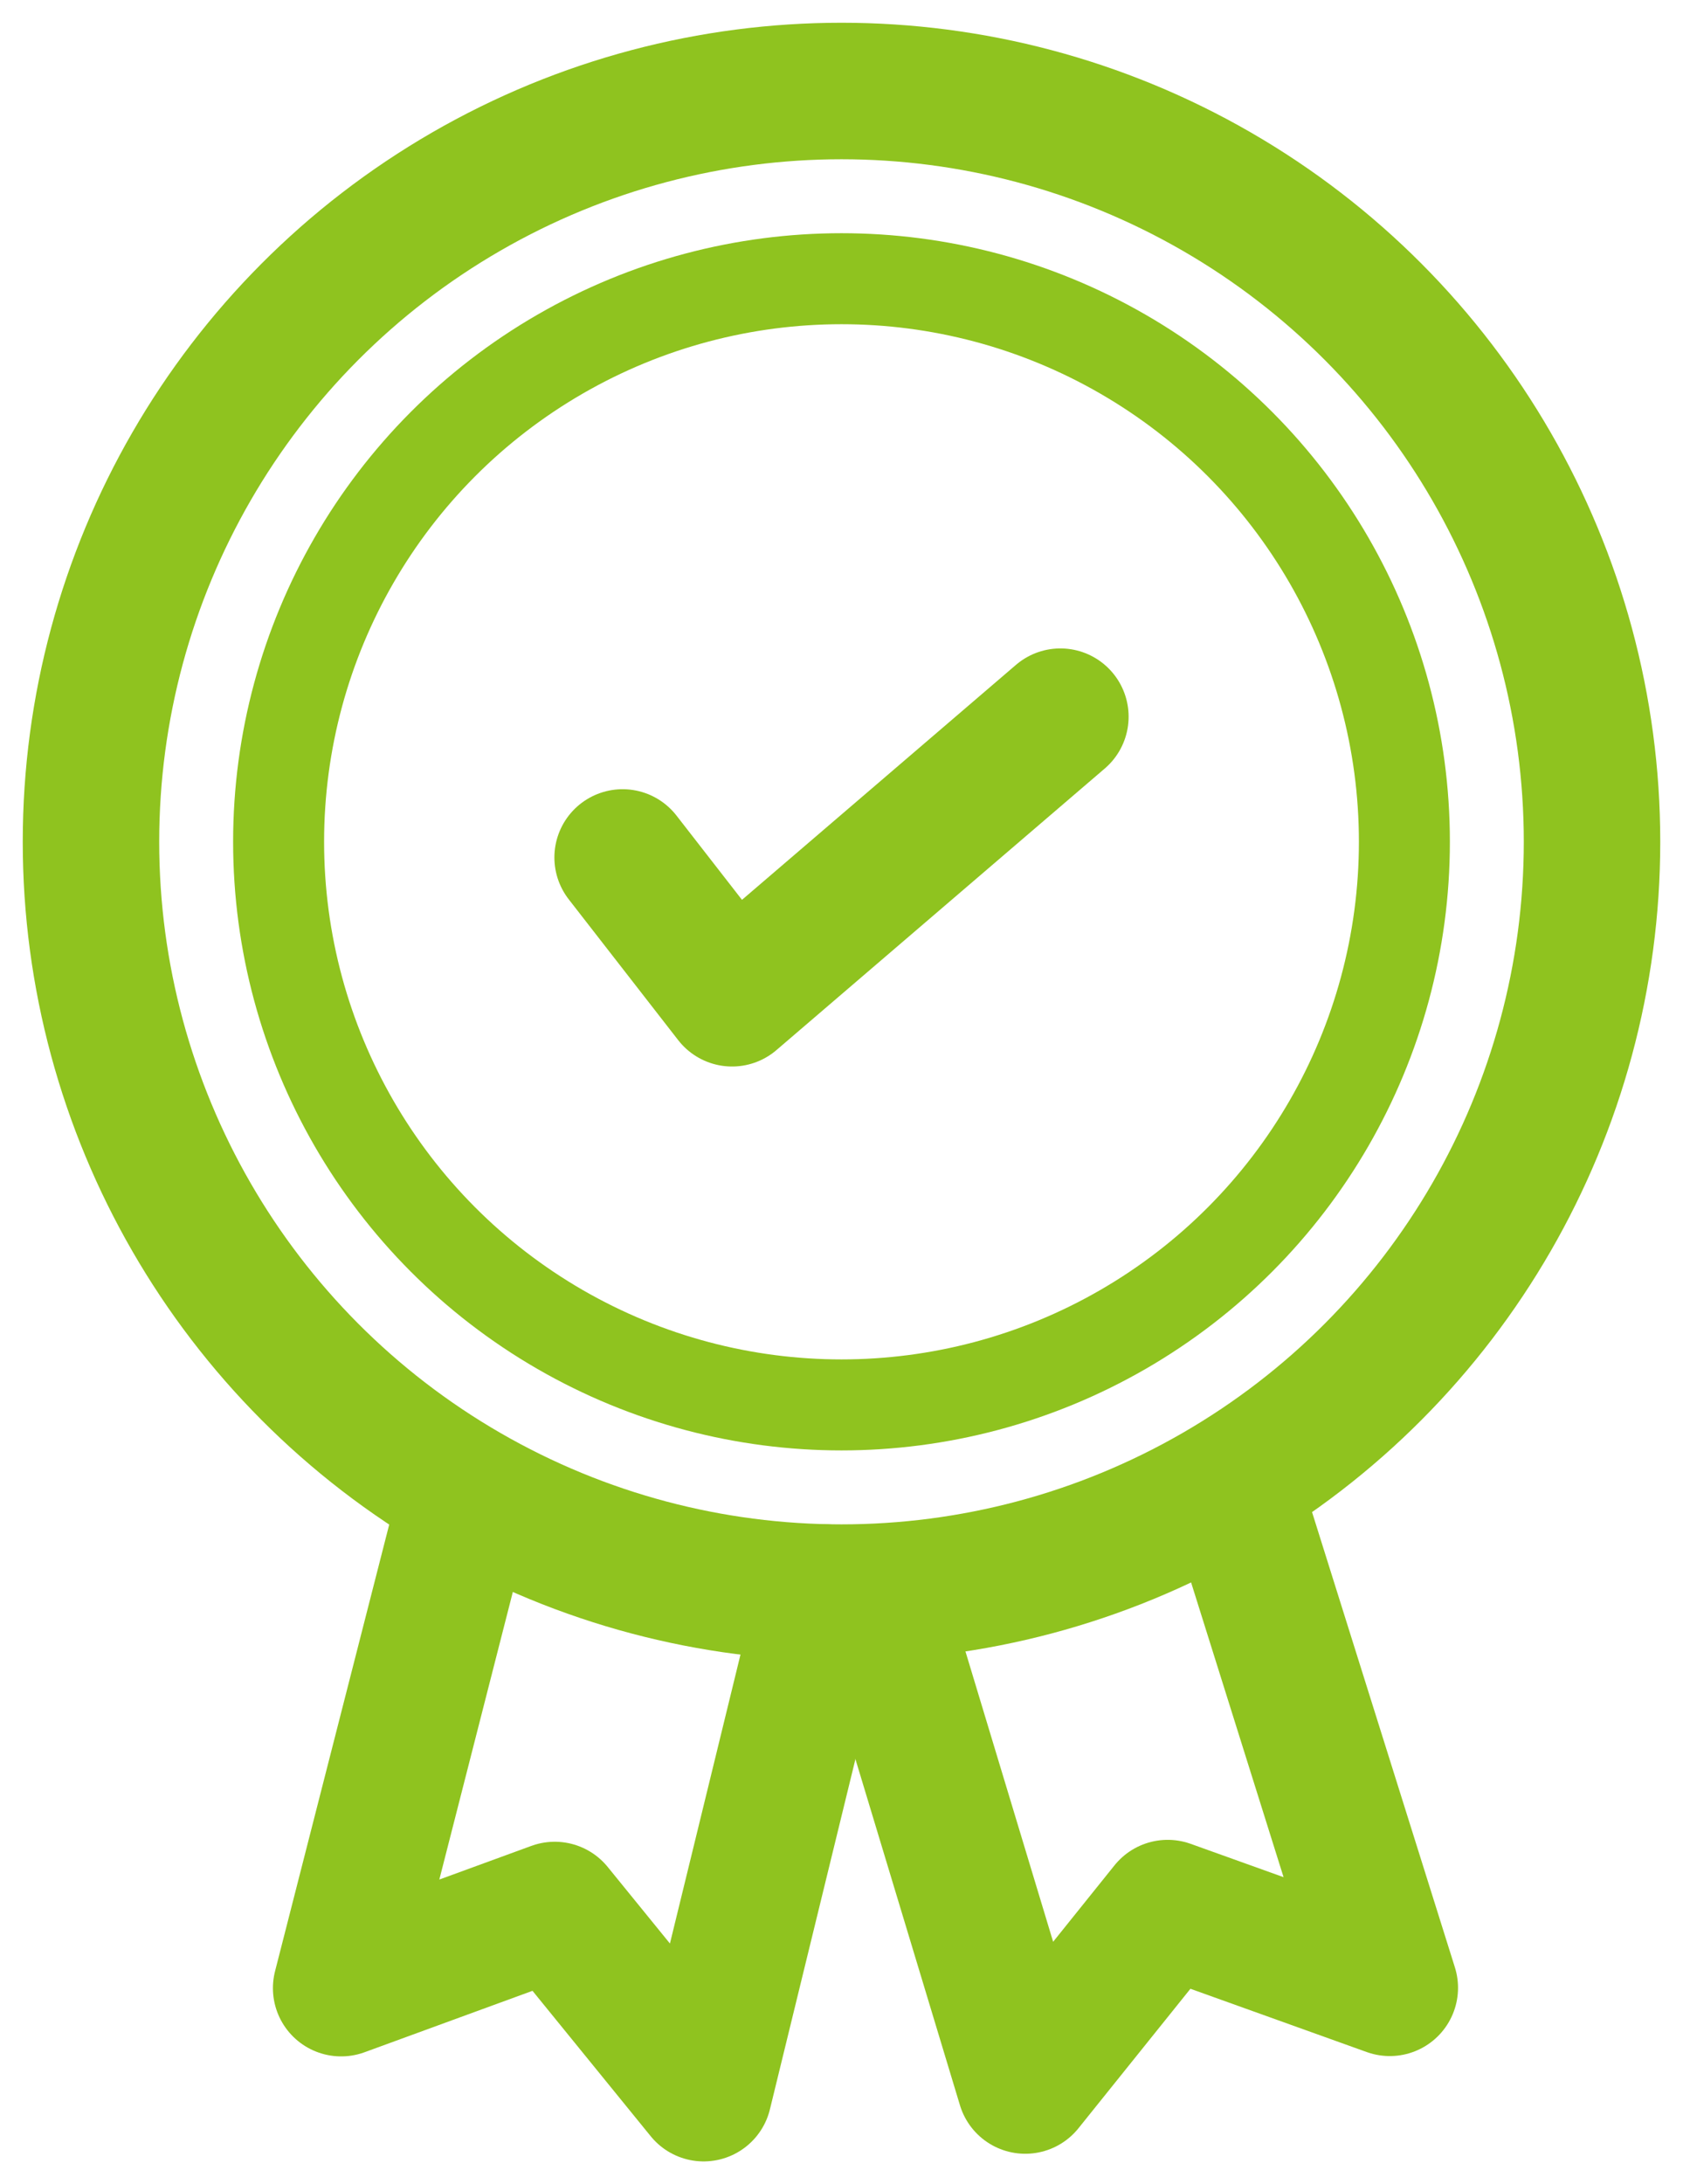
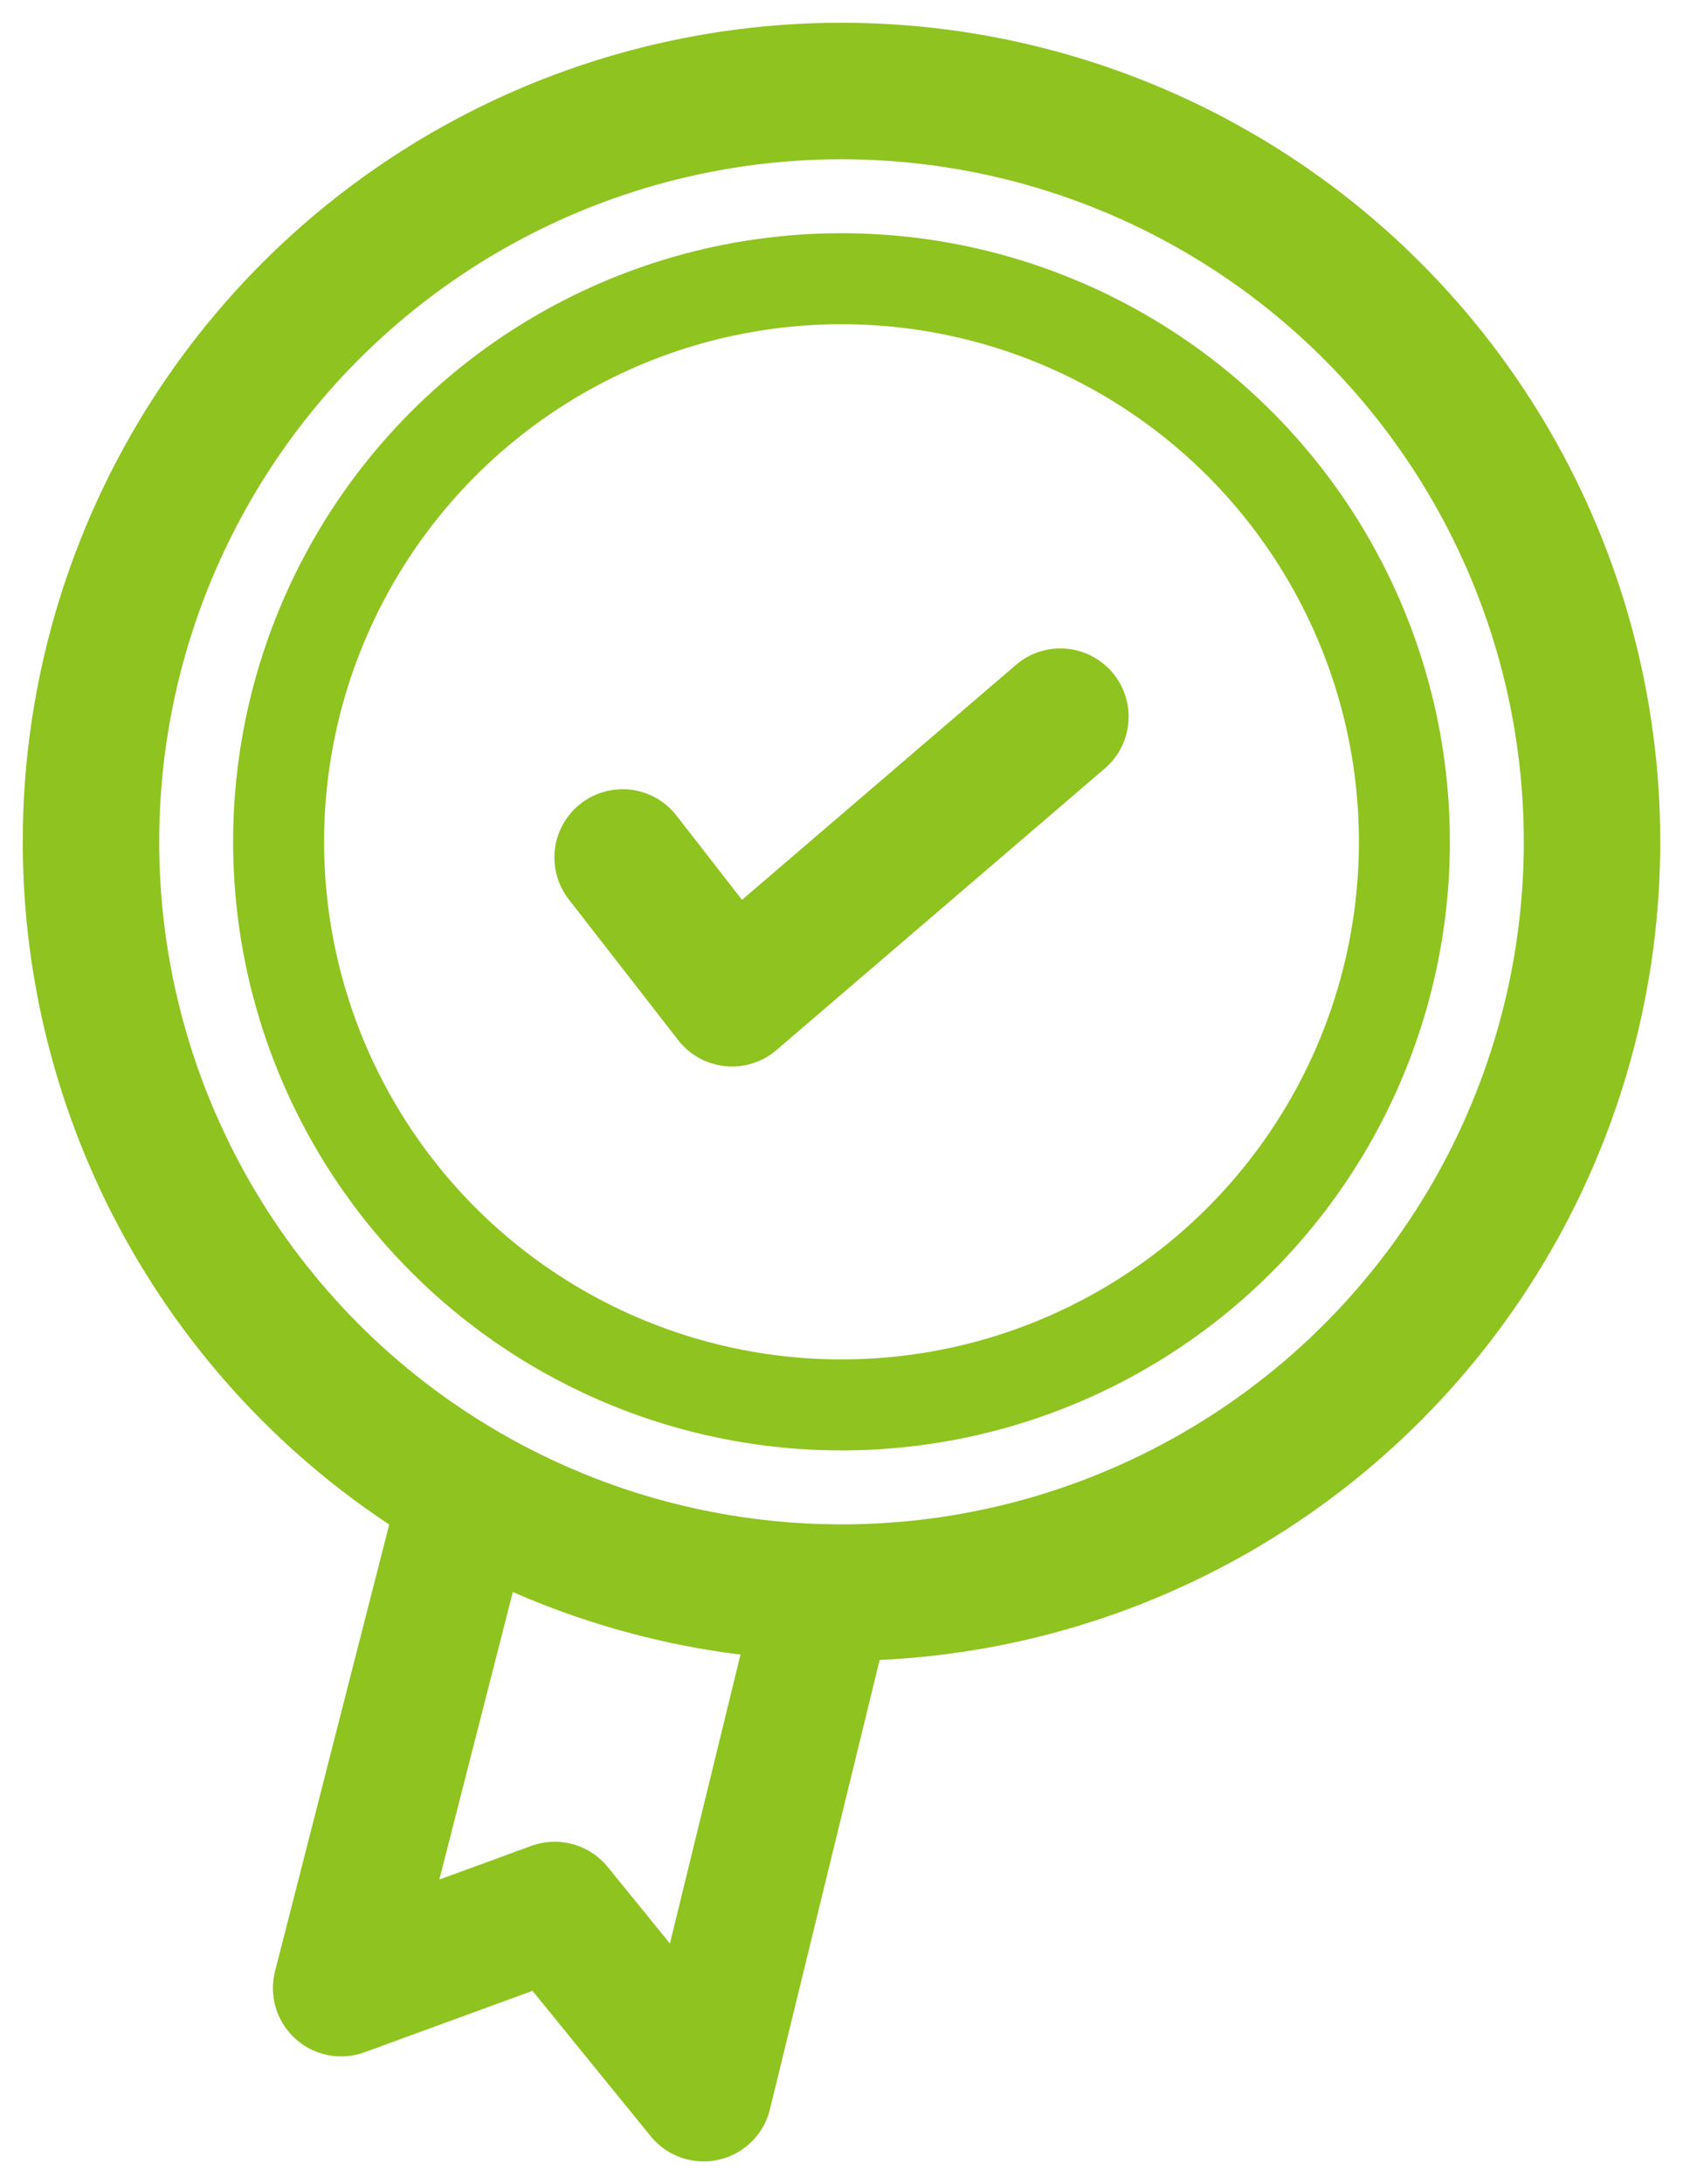
<svg xmlns="http://www.w3.org/2000/svg" width="37" height="48" viewBox="0 0 37 48" fill="none">
  <path d="M10.25 32.937L7.5 43.692L12.196 41.975L15.469 46L18.156 35" stroke="#8FC31F" stroke-width="3" stroke-miterlimit="10" stroke-linecap="round" stroke-linejoin="round" />
-   <path d="M19.33 35.206L22.54 45.832L25.671 41.933L30.554 43.685L27.163 32.881" stroke="#8FC31F" stroke-width="3" stroke-miterlimit="10" stroke-linecap="round" stroke-linejoin="round" />
  <circle cx="18.5" cy="18.5" r="16.5" stroke="#8FC31F" stroke-width="3" stroke-miterlimit="10" stroke-linecap="round" />
  <circle cx="18.5" cy="18.5" r="12.375" stroke="#8FC31F" stroke-width="2" stroke-miterlimit="10" stroke-linecap="round" />
  <path d="M13.688 18.844L16.094 21.938L23.312 15.75" stroke="#8FC31F" stroke-width="3" stroke-miterlimit="10" stroke-linecap="round" stroke-linejoin="round" />
</svg>